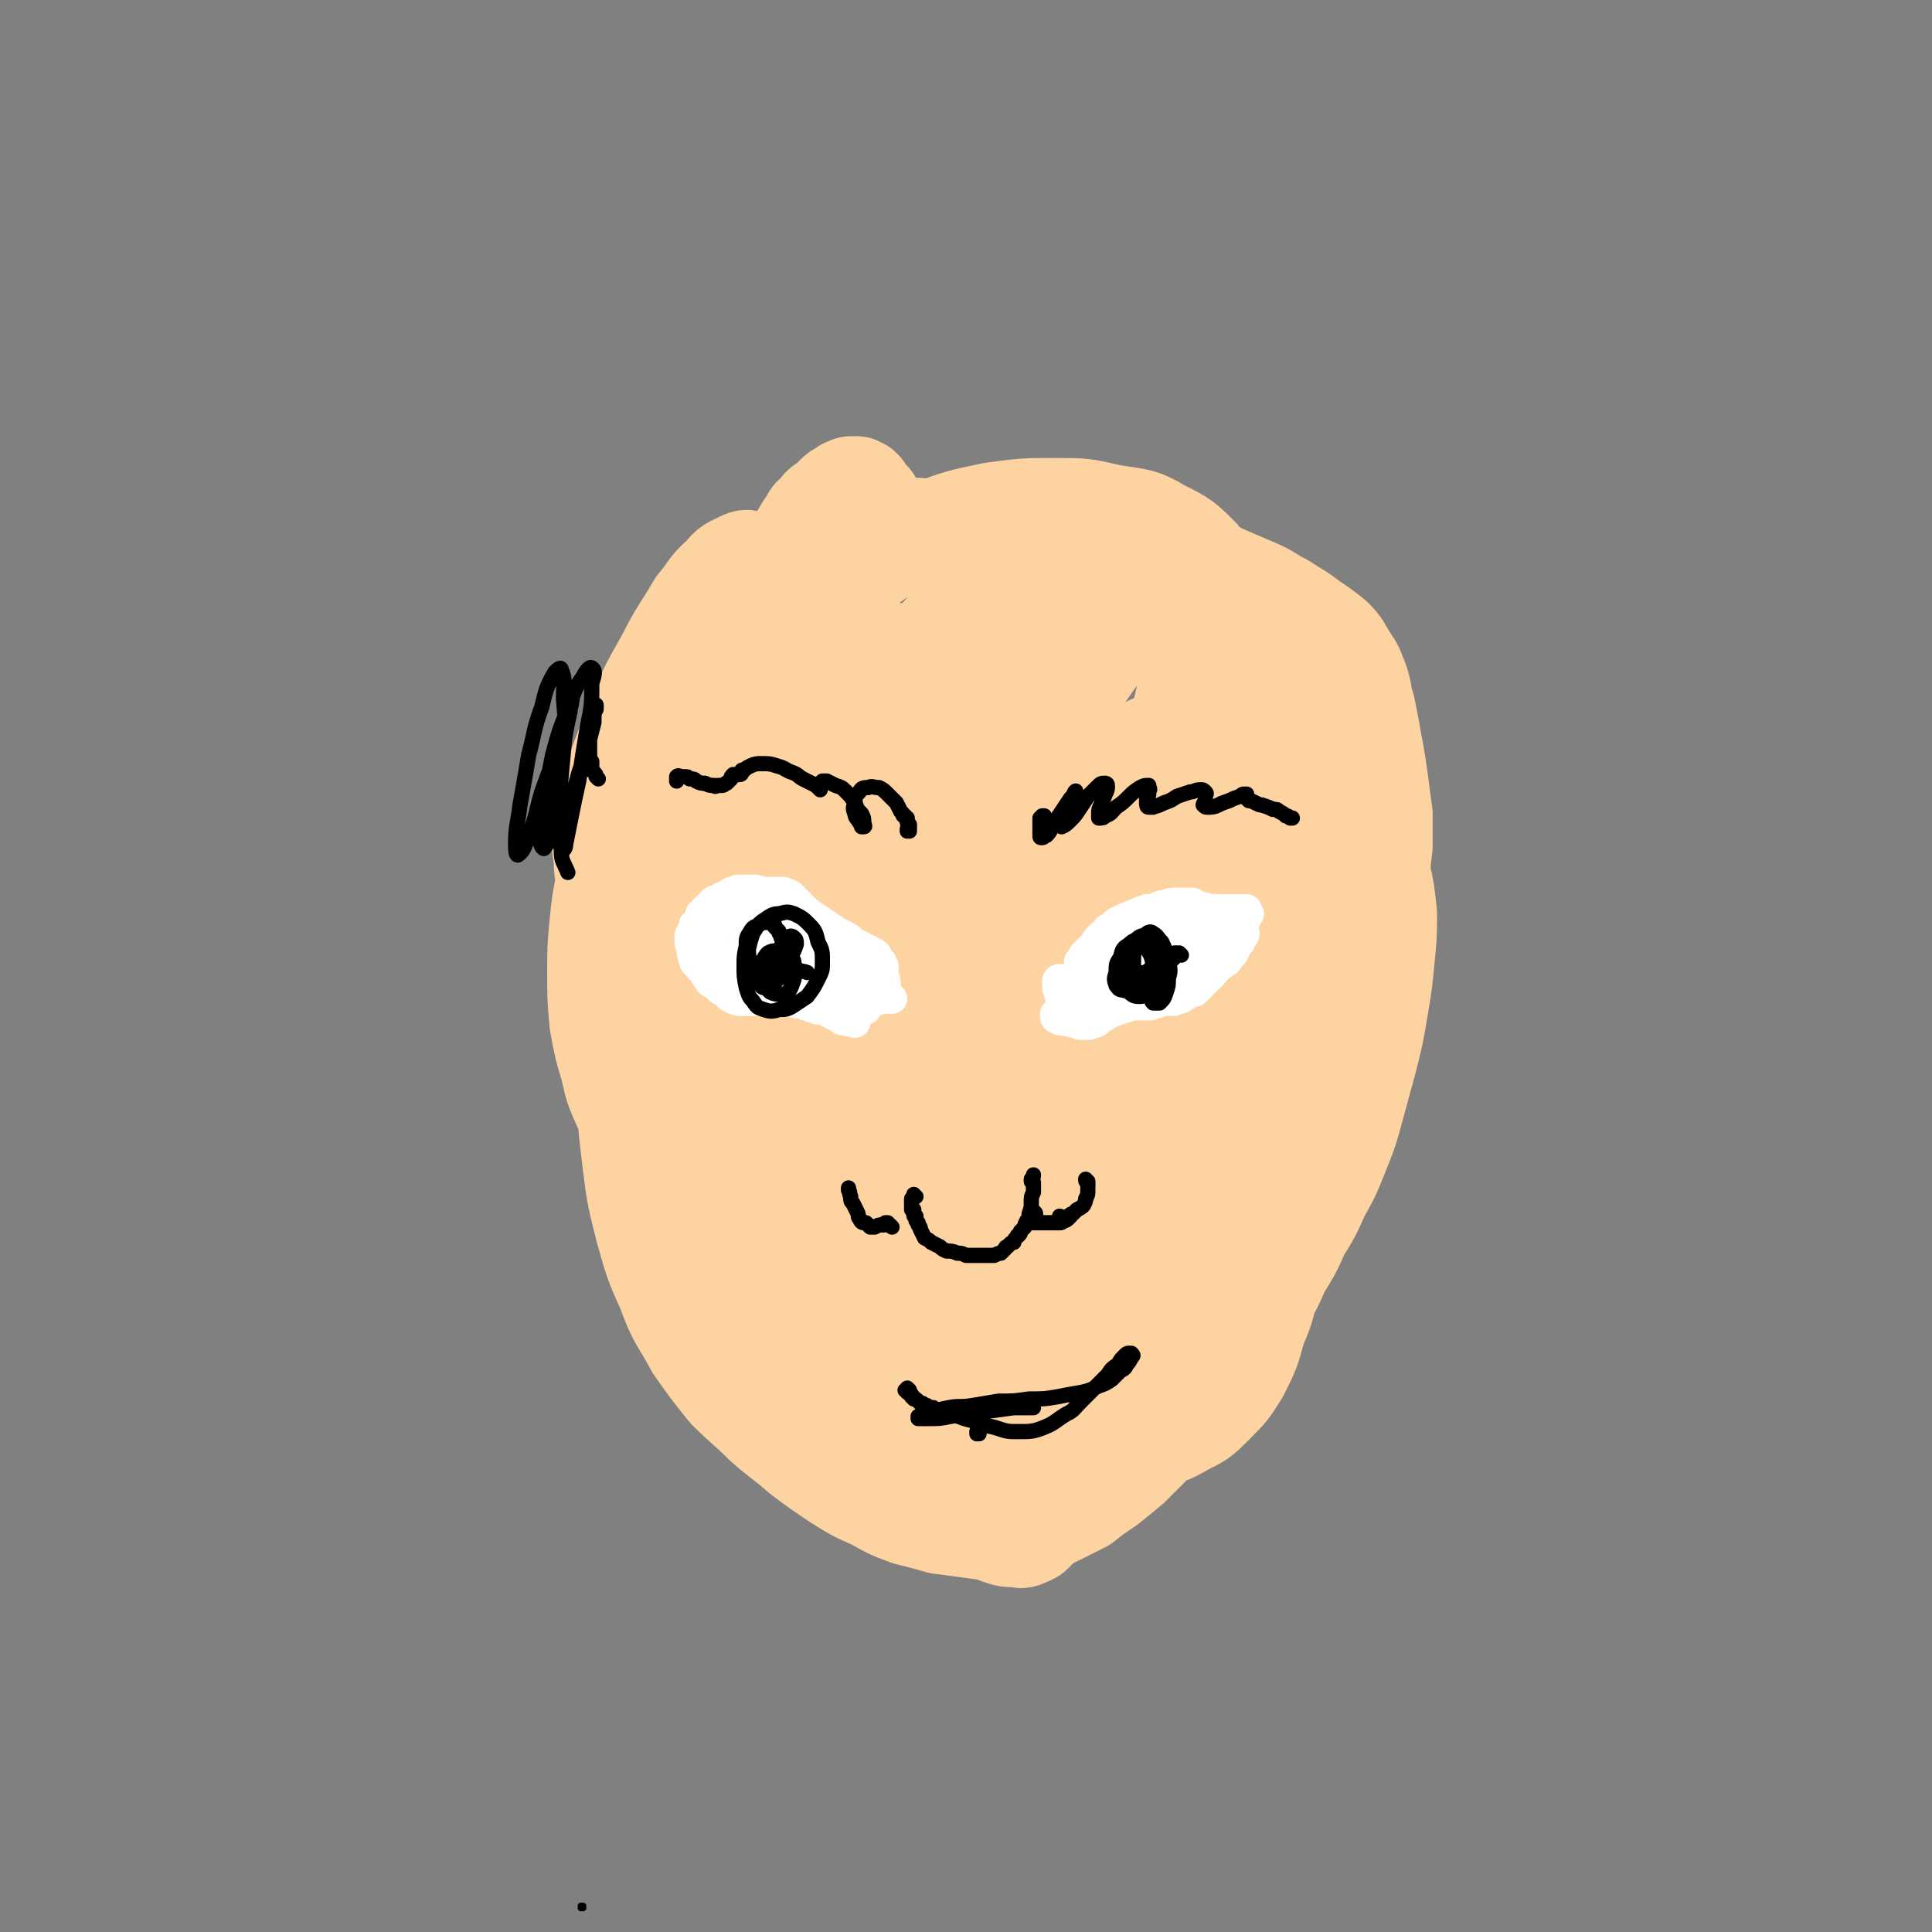
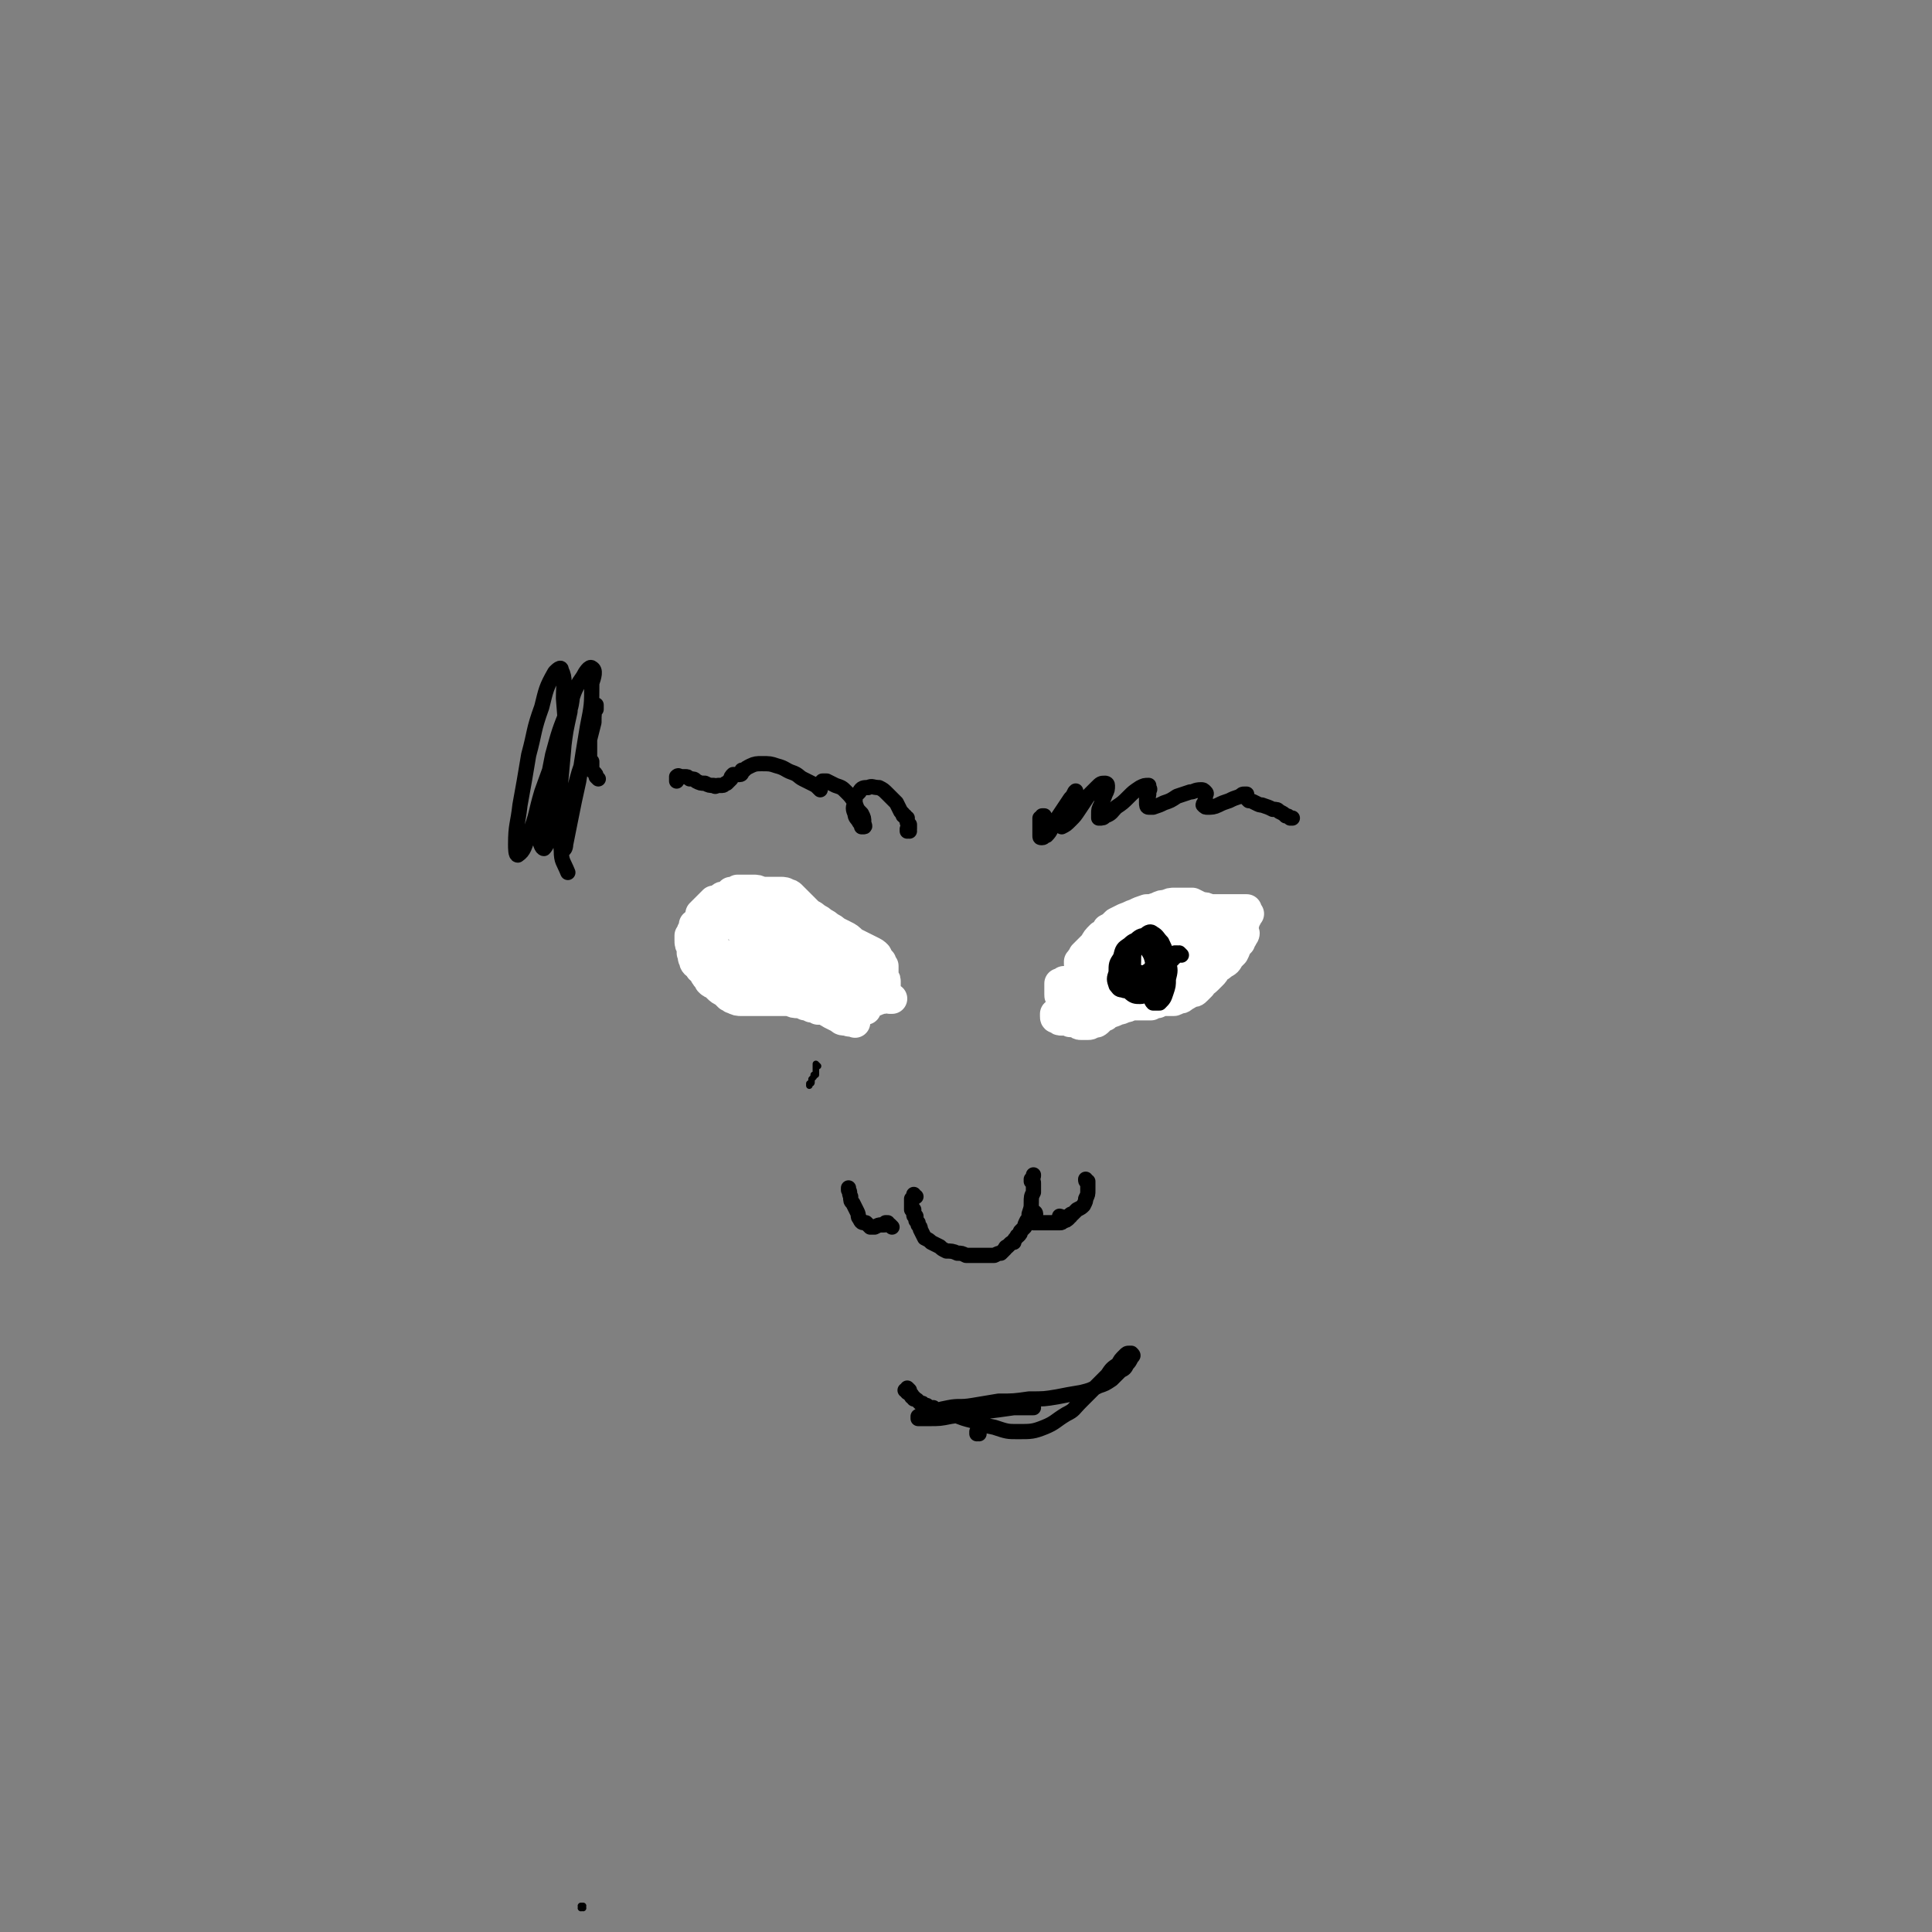
<svg xmlns="http://www.w3.org/2000/svg" viewBox="0 0 888 888" version="1.1">
  <rect x="0" y="0" width="888" height="888" fill="#808080" stroke="none" />
  <g fill="none" stroke="#000000" stroke-width="3" stroke-linecap="round" stroke-linejoin="round">
    <path d="M268,877c0,0 -1,-1 -1,-1 0,0 0,0 1,0 0,0 0,0 0,0 0,1 -1,0 -1,0 0,0 0,0 1,0 0,0 0,0 0,0 0,1 -1,0 -1,0 0,0 0,0 1,0 0,0 0,0 0,0 0,1 -1,0 -1,0 0,0 1,0 1,0 0,1 -1,1 -1,1 0,0 0,0 0,0 " />
    <path d="M376,490c0,0 -1,-1 -1,-1 0,0 0,1 0,1 0,0 0,0 0,-1 0,0 0,0 0,0 0,0 0,0 0,0 0,0 0,0 0,0 0,1 0,1 0,1 0,0 0,0 0,1 0,0 0,0 0,1 0,0 0,0 0,0 0,1 0,1 0,1 0,0 0,0 0,1 0,0 0,0 -1,0 0,1 0,1 0,1 0,0 0,0 -1,1 0,0 0,0 0,0 0,1 0,1 0,1 0,1 0,1 -1,1 0,0 0,0 0,1 0,0 0,0 0,0 " />
  </g>
  <g fill="none" stroke="#FED3A2" stroke-width="45" stroke-linecap="round" stroke-linejoin="round">
-     <path d="M401,230c-1,0 -1,-1 -1,-1 0,0 0,1 0,1 0,-1 0,-1 -1,-2 -1,-1 -1,-1 -1,-1 -1,-1 -1,-1 -1,-2 -1,-1 -1,-1 -1,-1 -1,0 -1,0 -1,0 -1,0 0,0 -1,-1 0,0 0,0 -1,0 0,0 0,0 -1,0 -1,0 -1,0 -1,0 -1,0 -1,1 -2,1 -1,0 -1,0 -1,1 -1,0 -1,0 -2,1 -1,0 -1,0 -2,1 -1,1 -1,1 -2,2 -1,1 -1,1 -2,2 -2,1 -2,1 -3,2 -1,2 -1,2 -2,3 -2,1 -2,1 -3,3 -1,2 -1,2 -2,3 -3,5 -3,5 -6,9 -9,11 -9,11 -17,22 -10,13 -10,14 -20,27 -10,13 -10,13 -21,26 -7,10 -8,10 -15,21 -4,6 -4,7 -8,14 -1,3 -1,3 -2,6 0,1 1,1 2,1 2,-1 2,-1 4,-3 4,-4 3,-4 7,-9 5,-8 5,-8 10,-16 6,-10 6,-10 12,-20 7,-11 7,-11 12,-21 5,-10 5,-10 10,-20 3,-7 4,-7 6,-15 1,-3 2,-4 1,-6 -1,-2 -3,-1 -5,0 -4,2 -5,2 -8,6 -7,6 -6,7 -12,14 -7,12 -8,12 -14,24 -9,16 -9,16 -16,33 -6,17 -7,17 -11,35 -3,12 -4,13 -2,25 0,8 1,10 6,15 5,4 6,4 13,4 9,1 10,1 18,-2 9,-3 9,-4 16,-10 9,-7 9,-8 17,-17 8,-10 9,-10 15,-21 7,-11 7,-11 12,-23 4,-11 5,-11 7,-23 2,-10 3,-10 2,-20 0,-7 0,-8 -4,-13 -2,-4 -4,-4 -8,-5 -6,-1 -7,0 -12,2 -8,3 -9,3 -15,8 -8,9 -8,9 -14,20 -8,16 -8,17 -14,34 -7,25 -8,26 -12,51 -5,28 -6,28 -6,56 1,22 0,24 7,44 6,16 7,16 19,29 9,11 11,10 23,18 11,8 12,7 24,12 11,5 12,5 23,8 12,3 12,3 24,4 11,1 12,0 24,-1 11,-1 11,-1 22,-5 11,-3 12,-3 22,-9 10,-6 10,-7 19,-16 10,-10 10,-10 17,-22 9,-14 9,-15 15,-30 7,-15 7,-16 13,-32 6,-15 7,-15 12,-30 5,-14 6,-14 9,-29 4,-15 4,-15 5,-31 1,-15 1,-15 0,-30 -1,-14 -1,-14 -4,-28 -3,-14 -3,-14 -8,-26 -5,-11 -5,-12 -12,-21 -8,-8 -8,-8 -18,-13 -10,-6 -11,-5 -23,-7 -13,-3 -13,-3 -26,-3 -14,0 -14,0 -29,2 -14,3 -15,3 -28,8 -15,6 -15,7 -28,16 -16,10 -16,10 -29,22 -15,15 -16,15 -28,31 -13,18 -13,18 -23,38 -11,21 -11,21 -18,44 -7,23 -7,23 -10,48 -2,24 -2,24 0,48 1,21 1,22 7,42 6,18 7,18 17,34 9,15 9,15 22,27 13,13 14,13 29,24 15,10 15,10 32,19 15,8 15,8 31,14 14,5 14,5 29,8 13,3 13,2 26,4 11,0 11,1 23,0 10,0 10,1 20,-1 9,-1 9,-1 16,-5 8,-4 8,-4 14,-10 7,-7 7,-7 12,-15 5,-10 5,-10 8,-21 5,-11 4,-12 7,-24 4,-14 4,-14 6,-28 4,-17 4,-17 6,-33 2,-17 2,-17 3,-34 1,-18 1,-18 1,-36 0,-17 0,-17 -1,-34 0,-16 0,-16 -2,-32 -1,-14 -1,-14 -4,-29 -2,-14 -2,-14 -6,-27 -4,-13 -3,-14 -9,-26 -4,-11 -5,-11 -11,-21 -6,-8 -7,-8 -15,-15 -7,-6 -7,-7 -16,-12 -9,-6 -9,-6 -19,-10 -9,-4 -10,-4 -20,-6 -11,-3 -11,-3 -22,-4 -12,-1 -12,-1 -23,0 -13,1 -13,1 -25,4 -12,3 -12,3 -23,8 -12,5 -12,5 -23,11 -10,7 -10,7 -20,15 -10,9 -11,8 -19,18 -10,11 -10,11 -17,23 -9,15 -9,16 -15,32 -8,18 -8,18 -13,37 -5,19 -5,19 -8,38 -3,19 -2,19 -3,38 -1,18 -1,18 0,36 1,17 1,17 3,34 2,16 2,16 6,32 4,14 4,15 10,28 5,14 6,13 13,26 7,10 7,10 15,20 8,8 9,8 17,16 8,7 9,7 17,14 8,6 8,6 17,12 8,5 8,5 17,9 7,4 7,4 15,7 8,2 8,2 15,4 8,1 8,1 15,2 7,1 7,1 14,0 6,0 6,0 13,-1 6,-2 6,-2 12,-5 6,-3 6,-3 12,-6 5,-4 5,-4 11,-8 5,-4 5,-4 11,-9 5,-5 5,-5 11,-11 5,-5 4,-5 9,-11 5,-5 5,-5 10,-11 5,-6 5,-6 10,-12 5,-7 6,-6 10,-13 6,-8 5,-8 10,-16 5,-8 5,-8 9,-17 5,-8 5,-8 9,-17 5,-8 5,-8 9,-17 5,-9 5,-9 9,-19 4,-10 4,-10 7,-21 3,-11 3,-11 6,-22 3,-12 3,-12 5,-24 2,-12 2,-12 3,-23 1,-10 1,-10 1,-20 -1,-10 -1,-10 -3,-19 -1,-10 -2,-10 -4,-20 -3,-11 -3,-11 -6,-21 -3,-9 -3,-9 -7,-18 -3,-8 -3,-8 -8,-16 -4,-8 -4,-8 -10,-15 -6,-7 -6,-7 -12,-14 -7,-7 -6,-7 -14,-13 -7,-6 -7,-5 -15,-10 -7,-4 -7,-4 -16,-8 -8,-3 -8,-3 -17,-6 -10,-3 -10,-2 -20,-5 -10,-2 -10,-2 -19,-4 -10,-2 -10,-1 -20,-3 -9,-1 -9,-2 -18,-3 -9,-1 -9,-2 -18,-2 -8,-1 -9,-1 -17,-1 -7,1 -7,1 -15,2 -8,2 -8,1 -15,3 -7,2 -7,2 -14,4 -7,3 -7,3 -13,7 -7,4 -7,4 -13,9 -6,5 -6,5 -11,11 -5,7 -5,7 -10,14 -5,8 -5,8 -10,16 -5,9 -5,9 -9,18 -5,9 -5,9 -9,18 -4,10 -4,10 -7,20 -3,10 -3,10 -6,20 -2,10 -2,10 -4,21 -2,10 -2,10 -3,20 -1,11 -1,11 -1,22 0,11 0,12 1,23 2,11 2,11 5,21 2,9 2,9 6,18 4,6 4,6 9,13 3,5 3,4 7,9 2,3 2,3 4,6 1,1 1,2 2,2 0,0 0,0 0,0 0,-3 0,-3 -1,-6 -3,-6 -3,-6 -5,-12 -3,-9 -4,-9 -7,-17 -3,-10 -4,-10 -6,-21 -3,-9 -3,-9 -5,-19 -1,-9 -1,-9 -2,-18 0,-8 0,-8 -1,-17 0,-7 0,-7 -1,-14 0,-5 0,-5 0,-10 0,-1 0,-2 0,-2 0,0 0,2 0,3 0,7 -1,7 0,14 1,8 1,8 2,15 2,17 2,17 5,34 2,13 1,13 4,27 1,10 1,10 4,21 2,10 3,10 5,19 3,7 2,7 5,13 5,11 4,11 10,20 3,8 3,8 8,14 4,6 4,6 9,11 4,5 5,5 9,10 5,4 5,4 10,8 5,5 5,5 10,10 5,4 4,4 9,9 5,4 5,4 9,8 5,4 5,4 10,8 5,3 5,3 9,7 5,3 5,3 9,7 3,3 3,4 7,7 3,4 3,4 7,7 3,3 3,3 7,7 4,3 4,3 7,6 4,3 4,4 7,7 3,2 3,2 7,5 2,2 2,2 5,3 3,2 3,2 6,3 3,1 3,1 6,1 3,0 3,1 5,0 2,-1 3,-1 4,-2 2,-2 2,-2 4,-4 1,-2 1,-2 3,-3 2,-2 2,-2 3,-3 2,-2 2,-1 4,-2 1,-1 1,-1 3,-3 1,-1 1,-1 2,-2 2,-1 2,-1 3,-2 2,-2 2,-2 4,-3 2,-3 2,-3 4,-5 2,-3 2,-3 5,-6 2,-4 2,-4 5,-8 3,-5 3,-5 6,-10 3,-6 3,-6 7,-11 3,-6 3,-6 7,-12 4,-6 3,-6 7,-11 4,-6 4,-6 9,-11 4,-6 4,-6 8,-13 5,-7 5,-7 9,-14 5,-9 5,-9 9,-17 4,-7 4,-7 8,-15 4,-6 4,-6 8,-13 4,-7 4,-7 8,-14 4,-8 4,-8 7,-16 4,-9 5,-9 8,-18 3,-10 3,-10 6,-19 3,-10 2,-10 5,-20 1,-8 1,-8 3,-17 2,-8 2,-8 3,-15 1,-7 1,-7 2,-14 0,-7 0,-7 1,-15 0,-7 0,-7 0,-15 -1,-7 -1,-7 -2,-15 -1,-7 -1,-7 -2,-13 -1,-5 -1,-5 -2,-11 -1,-5 -1,-5 -2,-10 -2,-6 -1,-6 -3,-12 -2,-5 -2,-6 -5,-10 -3,-5 -3,-6 -7,-10 -5,-4 -5,-4 -11,-8 -5,-4 -6,-4 -12,-8 -6,-3 -6,-4 -13,-7 -7,-3 -7,-3 -14,-6 -6,-3 -6,-2 -13,-5 -7,-2 -7,-2 -13,-4 -7,-1 -7,-1 -14,-3 -6,-2 -6,-2 -13,-3 -5,-2 -5,-2 -11,-2 -5,-1 -5,-1 -11,0 -6,0 -6,0 -12,3 -6,3 -6,3 -12,7 -6,5 -6,6 -12,12 -6,7 -6,7 -13,15 -7,8 -8,8 -15,17 -8,10 -7,10 -15,21 -9,13 -9,13 -17,27 -9,16 -10,16 -17,33 -8,19 -8,19 -15,39 -6,21 -7,21 -12,42 -4,21 -4,22 -6,43 -2,18 -3,18 -2,35 0,11 -1,12 3,21 1,5 3,7 7,8 4,0 6,-2 9,-5 6,-7 6,-8 10,-16 5,-12 5,-13 9,-26 5,-17 5,-17 9,-34 4,-21 4,-21 7,-43 4,-23 4,-23 8,-46 3,-20 3,-20 7,-40 3,-16 3,-16 6,-31 1,-10 2,-10 2,-20 -1,-5 0,-7 -2,-9 -2,-1 -4,0 -6,3 -5,8 -5,9 -8,18 -7,19 -7,19 -11,38 -7,27 -7,28 -11,55 -5,33 -5,33 -9,65 -3,30 -3,30 -5,60 -1,22 -2,22 -1,44 1,9 0,12 5,19 2,3 6,3 10,0 8,-5 9,-7 14,-16 9,-16 9,-17 16,-34 9,-23 8,-23 17,-46 9,-26 9,-26 19,-52 9,-22 8,-22 18,-44 6,-14 7,-13 14,-27 3,-4 5,-8 5,-9 0,-1 -3,2 -4,5 -7,11 -8,11 -13,24 -9,22 -10,22 -17,45 -9,31 -9,32 -16,63 -7,33 -6,33 -11,66 -4,24 -4,24 -7,48 -2,12 -4,14 -2,23 1,2 4,3 6,1 6,-5 7,-7 11,-15 9,-15 8,-16 15,-31 8,-21 8,-21 16,-42 9,-22 9,-22 19,-44 8,-20 8,-20 17,-39 6,-13 6,-13 13,-26 3,-6 4,-7 7,-12 1,0 1,0 1,1 -2,6 -3,6 -5,13 -4,14 -4,14 -7,29 -4,20 -4,20 -8,41 -3,24 -3,24 -6,48 -2,20 -3,20 -4,40 -1,12 -2,13 0,25 1,3 2,6 5,6 5,-1 6,-4 10,-9 8,-10 7,-10 13,-22 8,-16 8,-16 15,-32 8,-19 8,-19 15,-38 7,-19 6,-19 13,-38 6,-15 6,-15 12,-29 3,-7 4,-8 6,-13 0,-1 -2,0 -3,1 -6,7 -6,7 -11,15 -8,14 -8,14 -15,29 -8,19 -8,19 -15,38 -8,20 -8,20 -15,41 -6,18 -6,18 -11,37 -4,12 -4,12 -7,24 0,3 -2,7 0,7 1,0 4,-3 6,-8 7,-10 6,-10 12,-21 8,-16 8,-16 15,-32 9,-19 9,-19 17,-38 9,-20 9,-20 17,-40 7,-18 7,-17 13,-35 4,-13 5,-13 7,-26 1,-8 1,-10 -2,-15 -2,-4 -4,-5 -9,-4 -8,2 -9,3 -16,10 -11,9 -11,9 -20,20 -11,14 -11,14 -20,29 -10,18 -9,18 -17,37 -8,18 -7,18 -13,37 -5,14 -6,14 -10,28 -3,7 -3,7 -4,15 -1,3 -1,4 1,6 1,1 3,1 5,0 3,-2 4,-2 6,-5 4,-7 3,-7 5,-15 3,-12 2,-12 4,-24 2,-14 2,-14 2,-28 1,-11 3,-12 1,-22 -1,-2 -3,-5 -5,-3 -7,4 -8,6 -13,14 -9,14 -9,15 -16,30 -9,19 -8,19 -15,38 -5,17 -5,18 -9,35 -3,12 -3,12 -5,23 0,1 1,3 1,2 4,-5 5,-7 8,-15 6,-15 5,-16 11,-32 7,-21 7,-21 14,-43 9,-25 9,-25 18,-51 8,-25 8,-25 17,-49 8,-22 8,-21 16,-43 6,-16 6,-16 10,-33 3,-12 3,-12 5,-25 0,-8 0,-8 0,-17 -1,-5 0,-6 -3,-10 -1,-2 -2,-3 -4,-2 -3,2 -3,3 -6,7 -4,8 -4,8 -7,17 -4,14 -4,14 -7,28 -4,18 -3,18 -6,36 -3,17 -3,17 -5,35 -2,9 -3,10 -2,19 0,2 2,3 3,2 4,-6 4,-7 6,-15 6,-15 5,-15 9,-30 6,-21 6,-21 11,-42 6,-24 6,-24 12,-47 4,-20 5,-19 9,-39 2,-13 4,-13 4,-25 0,-6 1,-8 -3,-11 -4,-3 -6,-3 -11,-1 -10,4 -11,5 -19,12 -12,12 -12,13 -21,26 -13,19 -13,19 -23,38 -11,22 -10,22 -19,45 -7,18 -7,18 -13,37 -3,11 -4,11 -5,21 -1,2 0,4 1,3 3,-1 5,-2 8,-6 5,-7 5,-7 8,-15 5,-11 5,-11 9,-22 5,-15 5,-15 9,-30 5,-16 5,-16 8,-33 3,-16 3,-16 4,-32 1,-10 2,-11 -1,-20 -1,-4 -3,-6 -7,-6 -6,0 -8,1 -13,6 -10,7 -9,8 -17,18 -10,14 -10,14 -18,29 -9,18 -9,19 -15,38 -7,21 -6,21 -11,42 -3,16 -4,16 -6,32 -1,7 -3,9 -1,15 1,2 4,2 5,0 5,-4 6,-5 9,-11 5,-11 5,-12 9,-24 5,-16 5,-16 10,-33 5,-20 5,-20 9,-40 4,-19 4,-19 7,-38 2,-10 4,-11 3,-20 0,-3 -2,-5 -5,-4 -7,2 -8,3 -14,9 -10,10 -10,10 -18,22 -12,16 -13,15 -22,33 -12,20 -11,21 -21,42 -9,21 -9,22 -17,43 -6,17 -6,17 -10,34 -2,8 -3,9 -3,17 0,2 2,3 4,2 4,-3 5,-4 9,-10 7,-10 7,-10 12,-21 6,-15 6,-15 11,-31 5,-17 5,-17 9,-34 4,-16 3,-17 5,-33 1,-9 2,-10 1,-18 0,-2 -3,-2 -4,0 -5,5 -5,6 -9,13 -5,13 -5,13 -9,26 -5,17 -5,17 -8,34 -4,17 -4,17 -7,34 -2,11 -2,11 -4,23 -1,6 -1,7 -1,11 0,1 1,1 2,0 2,-5 2,-5 3,-11 3,-9 3,-9 5,-19 3,-11 3,-11 5,-22 2,-11 2,-11 4,-22 0,-6 1,-7 0,-13 0,-3 -1,-5 -3,-5 -4,-1 -6,0 -10,2 -7,4 -7,4 -12,10 -8,9 -8,9 -14,19 -7,13 -7,13 -12,27 -4,12 -4,12 -7,25 -1,5 -3,8 -1,11 1,2 4,0 6,-3 6,-6 6,-7 11,-15 6,-12 5,-12 11,-25 6,-15 6,-15 13,-30 6,-14 6,-14 13,-29 6,-10 5,-11 11,-21 3,-5 4,-8 7,-9 1,-1 2,2 3,4 0,11 -1,11 -1,22 -1,19 -1,19 -2,38 -1,23 -1,23 -1,46 0,19 -1,19 0,39 0,11 0,12 3,21 1,3 3,5 6,4 5,-2 5,-5 9,-11 7,-11 6,-11 12,-23 7,-17 6,-17 13,-33 8,-20 8,-20 16,-39 8,-19 8,-19 17,-37 6,-13 6,-13 13,-26 4,-7 4,-8 10,-14 1,-1 3,-2 4,-1 2,6 1,8 1,16 -1,16 -2,16 -4,32 -2,18 -2,18 -5,36 -2,13 -2,13 -5,26 -1,5 -1,6 -2,10 0,0 0,-1 0,-2 0,-6 0,-5 1,-11 0,-10 0,-10 1,-20 1,-16 1,-16 1,-31 2,-19 1,-19 3,-39 1,-19 2,-19 3,-37 2,-13 2,-13 3,-25 0,-6 1,-8 0,-11 -1,-1 -4,0 -5,2 -3,8 -3,9 -5,18 -3,19 -3,19 -4,38 -2,26 -2,26 -3,52 -1,25 0,25 0,50 0,17 0,17 0,35 0,8 0,9 1,17 0,3 1,5 2,5 1,1 2,-1 3,-3 2,-9 1,-10 2,-19 1,-18 0,-18 2,-36 1,-23 1,-23 4,-46 3,-21 3,-21 8,-42 4,-18 5,-17 9,-35 3,-14 2,-14 5,-29 2,-12 2,-12 4,-23 1,-6 1,-6 1,-11 0,-1 0,-1 -1,-1 -2,4 -2,4 -4,8 -3,9 -3,9 -6,19 -4,14 -4,15 -7,30 -4,18 -3,19 -7,37 -4,20 -4,20 -8,39 -3,16 -3,16 -7,32 -2,10 -2,10 -4,19 0,0 -1,0 -1,0 1,-10 2,-10 3,-20 1,-18 1,-18 2,-36 2,-24 2,-25 5,-49 2,-10 2,-10 5,-21 0,-1 1,-3 1,-2 -1,4 -2,5 -2,11 -4,22 -4,22 -7,44 -3,26 -3,26 -6,51 -2,26 -2,26 -4,52 " />
-   </g>
+     </g>
  <g fill="none" stroke="#FFFFFF" stroke-width="14" stroke-linecap="round" stroke-linejoin="round">
    <path d="M501,443c0,0 -1,-1 -1,-1 0,0 0,1 0,1 0,0 0,0 0,0 0,0 0,0 0,0 0,0 0,0 -1,0 0,0 0,0 0,0 0,0 0,0 0,0 0,0 0,0 0,0 0,0 0,0 -1,0 0,0 0,0 0,0 0,0 0,0 0,0 0,0 0,0 0,0 0,0 0,0 0,0 0,0 0,0 0,0 0,0 0,0 0,0 0,0 0,0 -1,0 0,0 0,0 0,0 0,0 0,0 0,0 0,0 0,0 0,0 0,0 0,0 0,0 0,0 0,0 0,0 0,0 0,0 -1,0 0,0 0,0 0,-1 0,0 1,0 1,-1 0,-1 1,-1 1,-2 1,-1 1,-1 2,-2 2,-2 2,-2 3,-3 1,-2 1,-2 3,-4 2,-1 2,-1 3,-3 2,-1 2,-1 4,-3 2,-1 2,-1 4,-2 3,-1 2,-1 5,-2 2,-1 2,-1 5,-2 2,0 2,0 5,-1 2,-1 2,-1 4,-1 2,-1 2,-1 4,-1 2,0 2,0 4,0 2,0 2,0 4,0 2,1 2,1 4,2 2,0 2,0 4,1 1,0 1,0 3,0 2,0 2,0 4,0 2,0 2,0 3,0 2,0 2,0 3,0 1,0 1,0 2,0 0,0 0,0 1,0 0,0 0,0 1,0 0,0 0,0 0,1 0,0 0,0 0,0 0,0 0,0 1,1 0,0 0,0 -1,0 0,1 0,1 0,1 0,1 0,1 -1,1 0,0 0,0 0,1 0,0 0,0 0,1 -1,1 -1,1 -1,1 0,1 0,1 -1,2 0,0 0,0 -1,1 0,1 0,1 -1,1 -1,1 -1,1 -1,2 -1,1 -2,1 -3,2 -1,1 -1,1 -2,2 -2,1 -2,1 -3,2 -1,2 -1,2 -3,3 -1,1 -1,1 -3,2 -1,1 -1,1 -3,2 -2,1 -2,1 -4,3 -2,1 -2,1 -4,2 -2,1 -2,1 -4,2 -2,0 -2,0 -3,1 -2,0 -2,0 -3,0 -2,0 -2,0 -3,0 -2,0 -2,0 -4,0 -2,0 -2,0 -4,0 -2,0 -2,0 -4,1 -2,0 -2,0 -4,0 -2,0 -2,-1 -3,0 -2,0 -2,0 -4,0 -1,0 -1,0 -2,0 -2,0 -2,0 -3,0 -1,0 -1,0 -2,0 -1,0 -1,0 -2,-1 -1,0 -1,0 -2,0 0,0 0,0 -1,0 0,-1 0,-1 0,-1 0,0 0,0 0,-1 0,0 0,0 0,-1 1,-1 1,-1 2,-2 1,-1 1,0 2,-1 2,-1 2,-1 3,-2 2,-2 2,-2 4,-3 3,-1 3,-1 6,-3 3,-1 3,-1 7,-3 4,-1 4,-1 8,-2 4,-2 4,-2 8,-4 3,-1 3,-1 6,-3 3,-1 3,-1 6,-2 2,0 2,-1 4,0 0,0 0,0 1,0 0,1 0,1 0,2 0,1 0,1 0,2 -1,1 -1,1 -2,2 -1,1 -2,1 -3,2 -3,1 -3,1 -6,2 -3,1 -3,1 -6,2 -3,2 -3,1 -6,3 -2,1 -2,1 -4,2 -2,1 -2,1 -3,2 0,1 0,1 0,1 1,0 2,0 3,0 2,-1 2,-2 4,-3 2,-2 2,-2 5,-4 2,-1 2,-1 5,-2 1,-1 1,-1 2,-1 0,0 0,1 -1,1 -1,2 -1,2 -3,4 -3,3 -3,3 -6,6 -2,2 -2,2 -4,4 -1,0 -1,0 -1,1 0,0 0,0 0,1 " />
    <path d="M392,449c0,0 -1,-1 -1,-1 0,0 1,0 1,0 0,1 -1,0 -1,0 0,0 0,0 0,1 0,0 0,0 -1,0 0,0 0,0 0,0 0,0 0,0 0,0 0,0 0,0 0,0 0,0 0,0 0,0 0,0 0,0 0,0 0,0 0,0 0,0 0,0 -1,-1 -1,-1 0,0 0,1 1,1 0,0 0,0 0,0 0,0 0,0 0,0 0,0 0,0 0,0 0,0 0,0 0,-1 0,0 0,0 0,0 0,0 0,0 0,0 -1,0 -1,0 -1,0 0,0 0,0 0,0 0,0 0,0 0,0 -1,-1 -1,-1 -2,-2 -1,0 0,0 -1,-1 -1,-1 -1,-1 -2,-2 -1,-2 -1,-2 -1,-3 -1,-1 -1,-1 -3,-2 -1,-1 -1,-1 -2,-2 -2,-1 -2,-1 -3,-1 -2,-1 -2,-1 -4,-2 -2,-1 -2,-1 -4,-1 -2,-1 -2,-1 -5,-1 -2,-1 -2,-1 -4,-1 -2,-1 -2,-1 -4,-1 -1,-1 -1,-1 -3,-2 -1,-1 -1,-1 -2,-1 -1,0 -1,0 -3,0 -2,0 -2,0 -3,0 -2,0 -2,0 -3,0 -2,0 -2,-1 -3,-1 -1,0 -1,0 -2,-1 -1,0 -1,0 -2,0 -1,0 -1,0 -2,0 -1,0 -1,0 -2,1 0,0 0,0 -1,1 0,0 0,0 -1,0 -1,1 -1,0 -2,1 0,0 0,1 -1,1 -1,1 -1,1 -2,2 0,1 0,1 -1,2 0,1 0,1 0,2 -1,1 -1,1 -1,2 0,1 0,1 0,2 0,1 0,1 1,3 0,1 0,1 1,2 0,1 0,1 1,2 0,1 1,1 1,3 1,0 0,1 1,1 1,1 1,1 1,2 1,1 1,1 2,1 1,1 1,1 2,2 1,1 1,1 3,2 1,1 1,1 2,2 1,0 1,1 2,1 2,1 2,1 4,1 2,0 2,0 4,0 2,0 2,0 4,0 3,0 3,0 5,0 3,0 3,0 5,0 2,0 2,0 4,0 2,1 2,1 4,1 1,0 1,0 3,1 1,0 1,0 3,1 2,0 2,0 3,1 2,0 2,0 3,0 2,0 2,0 4,0 1,0 1,0 3,0 2,0 2,0 3,0 1,0 1,0 3,0 0,0 0,0 1,0 2,0 2,0 3,0 1,-1 1,-1 2,-1 0,0 0,0 0,0 0,0 0,0 0,0 0,1 0,1 0,1 0,0 -1,0 -1,0 0,0 0,0 0,0 0,0 0,0 0,-1 1,0 1,0 1,-1 0,-1 0,-1 0,-1 0,-1 0,-1 0,-2 0,-2 0,-2 -1,-3 0,-1 0,-1 0,-3 0,-1 0,-1 0,-2 0,-2 0,-2 -1,-3 0,0 0,-1 0,-1 0,-2 0,-2 -1,-3 -1,-1 -1,-1 -2,-2 -1,-2 -1,-2 -3,-3 -1,-1 -1,-1 -3,-3 -1,-1 -1,-1 -2,-2 0,-1 0,-1 -1,-3 0,-1 0,-1 -1,-1 -1,-1 -1,-1 -2,-2 -1,-1 -1,-1 -3,-2 -1,-1 -1,-1 -2,-2 -1,0 -1,-1 -3,-1 -1,-1 -1,-1 -2,-1 -1,-1 -1,-1 -2,-1 -2,0 -2,0 -3,-1 -1,0 -1,0 -2,-1 -1,0 -1,0 -3,0 -1,0 -1,0 -3,0 -2,0 -2,0 -4,0 -2,0 -2,0 -4,0 -1,0 -1,0 -3,0 -1,0 -1,0 -2,0 -1,-1 -1,-1 -2,-1 -1,0 -1,0 -3,0 -1,0 -1,0 -2,0 -2,0 -2,0 -3,0 -2,0 -2,0 -4,0 -1,1 -1,1 -3,1 -1,0 -1,0 -2,1 -1,1 -1,1 -2,1 0,1 -1,1 -1,1 -1,1 -1,1 -2,2 -1,1 -1,0 -2,1 0,2 0,2 -1,3 0,1 0,1 -1,2 0,1 0,1 0,2 0,2 0,2 1,3 0,1 0,1 0,3 1,2 0,2 1,3 0,2 1,2 2,3 1,1 0,1 2,2 1,1 1,1 3,2 2,1 2,1 3,2 2,1 2,1 4,2 3,0 3,0 5,1 2,1 2,1 5,2 2,0 2,0 4,1 3,1 3,1 5,2 3,0 3,0 6,0 2,1 2,0 5,1 2,0 2,0 4,0 2,0 2,0 4,1 2,1 2,1 4,2 2,1 2,1 4,2 2,1 1,1 3,2 2,1 2,1 4,2 1,1 1,1 3,1 2,1 2,0 4,1 " />
    <path d="M396,462c0,-1 0,-1 -1,-1 0,-1 1,0 1,0 0,0 0,0 0,0 0,0 0,0 0,0 -1,0 -1,0 -1,0 0,0 0,0 0,0 0,0 0,0 0,0 0,0 0,0 1,0 0,0 0,0 0,0 0,0 0,0 0,0 0,0 0,0 1,0 0,0 0,0 0,0 1,0 1,0 1,0 0,0 0,0 0,0 1,0 1,0 1,0 0,0 0,0 0,-1 1,0 1,0 1,0 0,0 0,0 0,0 1,0 1,0 1,0 0,0 0,0 0,0 0,0 0,0 1,0 0,0 0,0 0,0 1,0 1,0 2,-1 1,0 1,0 1,0 1,0 1,0 1,0 1,-1 1,-1 1,-1 1,0 1,0 1,0 1,1 1,1 1,1 1,0 1,0 1,0 0,0 0,0 0,0 0,0 0,0 -1,0 0,0 0,0 -1,-1 0,-1 0,-1 -1,-2 0,0 0,0 0,-1 0,0 0,0 0,-1 0,-1 0,-1 0,-1 0,-1 0,-1 0,-2 0,-1 0,0 -1,-1 0,-1 0,-1 0,-2 0,-1 0,-1 0,-2 0,-1 0,-1 0,-2 -1,-1 -1,-1 -1,-2 -1,-1 -1,-1 -2,-3 -1,-1 -1,-1 -3,-2 -2,-1 -2,-1 -4,-2 -2,-1 -2,-1 -4,-2 -2,-2 -2,-2 -4,-3 -2,-1 -2,-1 -4,-2 -1,-1 -1,-1 -3,-2 -1,-1 -1,-1 -3,-2 -1,-1 -1,-1 -3,-2 -1,-1 -1,-1 -3,-2 -1,-1 -1,-1 -2,-2 -1,-1 -1,-1 -2,-2 -1,-1 -1,-1 -2,-2 -1,-1 -1,-1 -2,-2 -1,-1 -1,-1 -2,-1 -1,-1 -2,-1 -3,-1 -2,0 -2,0 -4,0 -3,0 -3,0 -5,0 -2,-1 -2,-1 -4,-1 -2,0 -2,0 -4,0 -2,0 -2,0 -3,0 -1,1 -1,1 -3,1 -1,1 -1,1 -2,2 -2,0 -2,0 -3,1 -1,1 -1,1 -3,1 -1,1 -1,1 -2,2 -1,1 -1,1 -2,2 -1,1 -1,1 -2,2 0,1 0,1 0,2 0,2 0,2 1,3 1,2 1,2 2,4 1,2 1,2 3,5 1,2 1,2 2,5 1,2 1,2 2,4 1,2 1,2 3,3 2,1 2,1 5,2 4,0 4,0 8,0 5,1 5,1 9,1 4,1 4,1 7,2 3,0 3,0 6,1 3,0 3,0 6,0 3,0 3,0 5,0 3,0 3,0 5,0 1,-1 1,-1 3,-1 1,0 1,0 2,0 0,0 1,0 1,0 0,0 0,-1 0,-1 -1,-1 -2,-1 -3,-2 -3,-2 -3,-1 -5,-3 -4,-2 -4,-2 -7,-4 -4,-2 -4,-2 -8,-4 -3,-1 -3,-1 -7,-2 -3,-1 -3,-1 -7,-1 -3,0 -3,0 -6,0 -3,1 -3,0 -5,2 -2,0 -2,0 -3,2 0,1 -1,1 0,3 1,2 2,2 4,3 3,1 4,1 7,1 4,1 4,1 8,0 2,0 3,0 4,-2 2,-1 2,-2 2,-4 0,-2 0,-2 -2,-4 -2,-2 -2,-2 -5,-3 -3,-1 -3,0 -7,-1 -3,0 -3,0 -6,1 -2,0 -2,0 -4,1 0,0 0,1 0,1 0,1 0,1 1,1 3,1 3,0 7,0 " />
    <path d="M490,452c0,0 -1,0 -1,-1 0,0 0,1 0,1 0,0 0,0 0,0 0,0 0,0 0,0 -1,0 -1,0 -1,0 0,0 0,0 0,0 0,0 0,0 0,0 0,0 0,0 -1,0 0,0 0,0 0,0 0,0 0,0 0,0 0,1 0,1 0,1 0,0 0,0 0,0 0,0 0,0 0,0 0,0 0,0 0,1 0,0 0,0 0,0 0,0 0,0 0,0 0,0 0,0 0,0 0,0 0,0 0,0 0,0 0,0 0,1 0,0 0,0 0,0 0,0 0,0 0,0 0,1 0,1 0,1 0,1 0,1 0,1 0,1 0,1 1,2 1,0 1,0 1,1 2,0 2,0 3,0 1,1 1,1 1,1 1,0 1,1 2,1 0,0 0,1 1,1 0,0 0,0 1,1 0,0 1,0 1,0 1,0 1,0 2,0 1,0 1,0 2,-1 1,0 1,0 3,-1 1,0 1,0 3,0 2,-1 2,-1 3,-1 2,0 2,0 4,-1 2,0 2,0 3,0 2,-1 2,-1 4,-1 2,0 2,0 3,0 2,0 2,0 4,1 1,0 1,0 3,0 1,0 1,0 2,0 2,0 2,0 3,0 1,0 1,0 2,0 1,0 1,0 2,-1 2,0 2,0 3,-1 2,-1 2,-1 3,-2 2,0 2,0 3,-1 1,-1 1,-1 2,-2 1,-2 1,-1 3,-3 1,-1 1,-1 2,-2 1,-1 1,-1 2,-3 2,-1 2,-1 3,-2 2,-1 2,-1 3,-3 1,-1 1,-1 2,-2 1,-2 1,-2 1,-3 1,-1 1,-1 2,-2 0,0 0,0 0,-1 0,0 0,0 0,-1 1,0 0,0 1,0 0,-1 0,-1 0,-1 0,-1 0,-1 1,-1 0,0 0,0 0,0 0,0 0,0 0,0 0,0 0,1 -1,1 0,1 0,1 -1,2 -1,1 -1,1 -2,3 -1,1 -1,1 -2,2 -2,2 -2,2 -3,4 -2,1 -2,1 -3,3 -2,2 -2,1 -4,3 -2,1 -2,1 -3,3 -2,1 -2,1 -4,2 -3,2 -3,2 -5,3 -2,1 -2,2 -4,3 -2,1 -2,1 -4,2 -2,0 -2,0 -4,1 -2,0 -2,0 -3,1 -2,0 -2,0 -3,0 -2,0 -2,0 -3,0 -2,0 -2,0 -3,0 -2,1 -2,1 -3,1 -2,1 -2,1 -3,1 -1,0 -1,0 -2,0 -1,1 -1,1 -3,2 -1,0 -1,0 -1,1 -1,0 -1,0 -2,1 -1,1 -1,1 -1,1 -1,1 -1,1 -2,1 -1,0 -1,0 -1,0 -1,1 -1,1 -2,1 -1,0 -1,0 -1,0 -1,0 -1,0 -1,0 -1,0 -1,0 -1,0 -1,0 -1,0 -2,-1 0,0 0,0 -1,-1 -1,0 -1,0 -1,-1 -1,0 -1,0 -1,-1 -1,0 -1,0 -2,0 -1,-1 -1,-1 -1,-1 -1,0 -1,0 -2,0 0,0 0,0 -1,0 0,0 0,0 -1,0 0,0 0,1 0,1 0,0 0,0 0,0 0,1 0,1 1,1 1,1 1,1 2,1 1,0 1,0 3,0 1,1 1,1 3,0 3,0 3,0 5,0 3,0 3,0 5,-1 3,-1 3,-1 5,-2 3,-1 3,-1 5,-2 2,-1 2,-1 5,-3 2,-1 2,-1 4,-2 2,-1 2,-1 4,-2 1,-2 1,-1 3,-2 2,-1 2,-1 3,-2 2,-1 2,-1 3,-2 1,-1 1,-1 3,-2 1,-1 1,-1 3,-1 1,-1 1,-1 3,-3 1,-1 1,-1 3,-2 1,-2 1,-2 3,-3 1,-2 1,-2 2,-3 2,-2 2,-2 3,-3 1,-1 1,-1 3,-2 0,-1 1,-1 1,-2 1,-1 1,-1 1,-2 0,-1 0,-2 0,-3 -1,-1 -1,-1 -1,-2 -1,-1 -1,-1 -2,-2 0,-1 -1,-1 -1,-1 -1,0 -1,1 -2,1 -2,1 -2,1 -4,1 -1,1 -1,1 -3,1 -1,0 -2,0 -3,1 -1,0 -1,0 -2,1 0,0 0,0 0,1 0,1 0,1 0,2 0,0 0,0 0,0 " />
-     <path d="M508,447c-1,0 -1,-1 -1,-1 -1,0 0,0 0,0 0,0 0,0 0,0 0,0 0,0 -1,0 0,0 0,0 0,0 0,0 0,0 0,0 0,0 0,0 0,0 -1,0 -1,0 -1,0 0,0 0,0 0,0 0,0 0,0 0,0 0,1 0,1 0,1 0,0 0,0 0,0 0,0 0,0 0,0 0,0 0,0 0,0 0,0 0,0 -1,0 0,0 0,0 0,0 0,0 0,0 0,0 0,0 0,0 0,0 0,0 0,0 -1,0 0,0 0,0 0,0 0,0 0,0 -1,0 -1,0 -1,0 -1,1 -2,0 -2,0 -4,1 -1,2 -1,2 -2,3 -1,1 -1,1 -2,1 -1,0 -1,0 -1,0 -1,1 -2,0 -2,1 -1,0 -1,0 -2,0 -1,0 -1,0 -1,0 -1,0 -1,0 -1,0 0,-1 0,-1 0,-2 0,0 0,0 0,-1 0,0 0,0 0,0 0,-1 1,-1 1,-1 -1,1 -1,1 -1,1 " />
  </g>
  <g fill="none" stroke="#000000" stroke-width="7" stroke-linecap="round" stroke-linejoin="round">
    <path d="M421,550c0,0 -1,0 -1,-1 0,0 0,1 0,1 0,0 0,0 0,0 0,0 0,0 0,0 0,0 0,0 -1,1 0,0 0,0 0,0 0,0 0,0 0,1 0,0 0,0 0,0 0,1 0,1 0,1 0,0 0,0 0,1 0,0 0,0 0,1 0,0 0,0 0,1 1,0 1,0 1,0 0,1 0,1 0,1 0,1 0,1 0,1 0,1 0,1 1,1 0,0 0,0 0,1 0,0 0,0 0,1 0,0 0,0 0,0 1,1 1,1 1,1 0,1 0,1 0,1 1,1 1,1 1,2 1,2 1,2 2,4 2,1 2,1 3,2 2,1 2,1 4,2 1,1 1,1 3,2 2,0 3,0 5,1 2,0 2,0 4,1 1,0 1,0 3,0 2,0 2,0 4,0 2,0 2,0 3,0 2,0 2,0 3,0 2,-1 2,-1 3,-1 1,-1 1,-1 2,-2 0,0 0,-1 1,-1 1,-1 1,-1 1,-1 1,-1 1,-1 2,-1 0,-1 0,-1 1,-2 1,-1 0,-1 1,-1 1,-1 1,-1 1,-2 1,-1 1,-1 2,-2 0,-1 0,-1 1,-3 1,-1 1,-1 1,-3 1,-3 1,-3 1,-5 0,-3 0,-3 1,-5 0,-1 0,-1 0,-3 0,0 0,0 0,-1 0,-1 0,-1 -1,-1 0,0 0,0 0,-1 0,0 0,0 0,0 1,-1 1,-1 1,-2 0,0 0,0 0,0 " />
    <path d="M476,558c0,0 -1,-1 -1,-1 0,0 1,0 1,1 0,0 0,0 0,0 -1,0 -1,0 -1,0 0,1 0,1 0,1 0,0 0,0 -1,0 0,0 0,1 0,1 0,0 0,0 0,0 0,0 0,0 0,0 0,0 0,0 0,0 0,1 0,1 0,1 0,0 0,0 0,0 0,0 0,0 0,0 0,0 0,0 0,0 0,0 0,0 0,0 0,0 0,0 1,0 0,0 0,0 0,1 0,0 0,0 0,0 0,0 0,0 0,0 0,0 0,0 0,0 1,0 1,0 1,0 0,0 0,0 0,0 1,0 1,0 2,0 1,0 1,0 2,0 1,0 1,0 2,0 1,0 1,0 2,0 2,0 2,0 3,0 1,0 1,0 2,-1 1,0 1,0 2,-1 0,0 0,0 1,-1 0,0 0,0 -1,0 " />
    <path d="M410,564c0,0 -1,-1 -1,-1 0,0 0,0 0,0 0,0 0,0 0,0 0,0 0,0 -1,0 0,0 0,0 0,0 0,0 0,0 0,0 0,0 0,0 0,-1 0,0 0,0 0,0 0,0 0,0 0,0 0,0 0,0 0,0 0,0 0,0 0,0 0,0 0,0 0,0 0,0 0,0 -1,0 0,0 0,0 0,0 0,0 0,0 0,0 0,0 0,0 0,0 0,0 0,0 0,0 0,0 0,0 0,0 0,0 0,0 0,0 0,1 0,1 -1,1 0,0 0,0 0,0 -1,0 -1,0 -1,0 -1,0 -1,0 -3,1 -1,0 -1,0 -2,0 -1,-1 -1,-1 -2,-2 -2,0 -2,0 -3,-2 -1,-1 0,-1 -1,-3 -1,-2 -1,-2 -2,-4 -1,-1 -1,-1 -1,-3 -1,-2 0,-2 -1,-3 0,-1 0,-1 0,-1 " />
    <path d="M488,560c0,0 -1,-1 -1,-1 0,0 1,0 1,1 0,0 0,0 0,0 0,0 0,0 -1,0 0,0 0,0 0,1 0,0 0,0 0,0 0,0 0,0 0,0 0,0 0,0 0,0 0,0 0,-1 0,-1 0,0 0,1 0,1 0,0 0,0 0,0 1,0 1,0 1,0 0,0 0,0 0,0 0,0 0,0 1,0 0,0 0,0 0,0 0,0 0,0 0,0 0,0 0,-1 0,-1 1,0 1,0 1,0 0,0 0,0 0,0 0,0 0,0 1,0 0,0 0,0 0,0 0,-1 0,-1 1,-1 0,-1 0,-1 1,-1 1,-1 1,-1 2,-2 2,-1 2,-1 3,-2 1,-2 1,-2 1,-3 1,-2 1,-2 1,-4 0,-2 0,-2 0,-4 -1,0 -1,0 -1,-1 " />
    <path d="M480,376c0,0 -1,-1 -1,-1 0,0 1,0 1,0 0,0 0,0 0,0 -1,0 -1,0 -1,0 0,0 0,0 0,1 0,0 0,0 0,0 0,0 0,0 0,0 0,0 0,0 -1,0 0,1 0,1 0,1 0,0 0,0 0,0 0,1 0,1 0,1 0,0 0,0 0,1 0,0 0,0 0,0 0,1 0,1 0,1 0,0 0,0 0,1 0,0 0,0 0,0 0,1 0,1 0,1 0,0 0,0 0,1 0,0 0,0 0,0 0,0 0,0 0,0 0,1 0,1 0,1 0,1 0,1 1,1 0,0 0,0 0,0 1,0 1,-1 2,-1 2,-2 2,-3 3,-5 2,-3 2,-3 4,-6 2,-3 2,-3 4,-6 1,-1 1,-1 2,-3 0,0 1,-1 0,0 0,1 0,1 -1,3 -1,1 -1,1 -2,3 -1,3 -1,3 -2,6 -1,2 -1,2 -1,4 0,0 0,0 0,0 2,-1 2,-1 4,-3 2,-2 2,-2 4,-5 2,-3 2,-3 4,-6 2,-2 2,-2 4,-4 2,-2 2,-2 4,-2 0,0 1,0 1,1 0,2 0,2 -1,4 -1,3 -1,2 -2,5 -1,2 -1,2 -1,4 0,1 0,2 0,2 2,0 2,0 3,-1 3,-1 3,-2 5,-4 3,-2 3,-2 6,-5 2,-2 2,-2 5,-4 2,-1 2,-1 4,-1 0,0 0,0 0,1 1,1 0,1 0,2 0,2 0,2 -1,3 0,1 0,1 0,2 0,1 0,2 1,2 1,0 1,0 2,0 3,-1 3,-1 5,-2 3,-1 3,-1 6,-3 3,-1 3,-1 6,-2 2,0 2,-1 5,-1 1,0 1,0 2,1 1,1 0,1 0,2 0,1 0,1 0,3 -1,0 -1,1 -1,1 1,1 1,1 2,1 2,0 3,0 5,-1 2,-1 2,-1 5,-2 2,-1 2,-1 5,-2 1,-1 1,-1 2,-1 1,0 1,0 1,0 0,0 0,0 0,0 0,1 0,1 0,2 0,0 0,0 1,1 1,0 1,0 3,1 2,1 2,1 3,1 3,1 3,1 5,2 2,0 2,0 3,1 2,1 2,1 3,2 1,0 1,0 2,1 1,0 1,0 1,0 " />
    <path d="M418,382c0,0 -1,-1 -1,-1 0,0 0,0 0,1 0,0 0,0 0,0 0,0 0,0 0,0 0,0 0,0 0,0 0,0 0,0 0,0 0,0 0,0 0,0 0,0 0,0 0,-1 0,0 0,1 0,1 0,0 0,0 0,0 0,-1 0,-1 1,-1 0,0 0,0 0,0 0,-1 0,-1 0,-1 0,0 0,0 0,0 0,-1 0,-1 0,-1 -1,-1 -1,-1 -1,-1 0,0 0,0 0,-1 0,0 0,0 0,-1 -1,0 -1,0 -1,-1 -1,0 -1,0 -1,-1 0,0 0,0 -1,-1 -1,-2 -1,-2 -2,-4 -2,-2 -2,-2 -4,-4 -2,-2 -2,-2 -4,-3 -3,0 -3,-1 -5,0 -2,0 -3,0 -4,2 -2,2 -2,2 -2,5 -1,2 -1,3 0,5 0,2 1,2 2,4 1,1 1,1 1,2 1,0 1,0 1,0 1,0 0,-1 0,-2 0,-2 0,-2 -1,-4 -2,-2 -2,-2 -3,-5 -2,-3 -2,-3 -4,-5 -2,-2 -2,-2 -5,-3 -2,-1 -2,-1 -4,-2 -1,0 -1,0 -2,0 -1,1 -1,1 -1,2 -1,1 -1,1 0,1 0,1 0,1 0,1 0,0 0,0 0,0 0,0 0,0 -1,-1 -1,-1 -1,-1 -3,-2 -2,-1 -2,-1 -4,-2 -2,-1 -2,-2 -5,-3 -3,-1 -3,-2 -7,-3 -3,-1 -3,-1 -7,-1 -2,0 -3,0 -5,1 -2,1 -2,1 -3,2 -1,0 -1,0 -1,0 0,1 0,1 0,1 0,0 0,1 -1,1 0,0 0,0 -1,0 -1,0 -1,0 -2,0 -1,1 -1,1 -1,2 -1,1 -1,1 -2,2 -1,0 -1,1 -2,1 -1,0 -1,0 -2,0 -1,0 -1,1 -2,0 -2,0 -2,0 -4,-1 -2,0 -2,0 -4,-1 -1,-1 -1,-1 -3,-1 -1,-1 -1,-1 -2,-1 -1,0 -1,0 -2,0 -1,0 -1,-1 -2,0 0,0 0,1 0,2 0,0 0,0 0,0 " />
-     <path d="M361,443c0,-1 0,-1 -1,-1 0,-1 1,0 1,0 0,0 0,0 0,0 0,-1 0,-1 0,-1 0,0 0,0 0,-1 0,0 0,0 0,0 0,-1 0,-1 0,-1 0,0 0,0 0,-1 0,0 0,0 0,0 0,-1 0,-1 0,-1 0,-1 0,-1 0,-1 0,0 0,0 0,-1 0,0 0,0 0,-1 0,0 0,0 0,-1 -1,0 -1,0 -1,-1 0,0 0,0 -1,-1 0,-1 0,-1 0,-1 -1,-1 -1,-1 -1,-2 0,0 0,0 -1,-1 0,0 0,0 -1,-1 0,0 0,-1 0,-1 -2,-1 -2,-1 -3,-1 -2,0 -3,0 -4,1 -2,1 -3,1 -4,3 -2,3 -2,3 -2,7 -1,4 -1,5 -1,9 0,5 0,5 1,10 1,3 1,4 3,6 2,3 2,3 5,4 3,1 4,1 7,0 3,0 4,0 7,-2 3,-2 3,-2 6,-4 3,-4 3,-4 5,-8 2,-4 2,-4 2,-8 0,-5 0,-5 -2,-9 -1,-4 -1,-5 -4,-8 -3,-3 -3,-3 -7,-5 -3,-1 -3,-1 -7,0 -3,0 -4,1 -7,3 -3,2 -3,3 -5,6 -1,3 -1,3 -2,7 0,3 0,3 1,6 0,3 1,3 2,5 1,3 1,3 3,5 2,2 2,2 4,4 2,1 3,1 5,1 2,0 2,0 4,-2 1,-2 1,-2 2,-5 0,-3 1,-3 0,-6 0,-2 0,-3 -2,-5 -2,-2 -3,-2 -5,-2 -3,0 -3,0 -5,1 -2,2 -2,3 -3,6 -1,2 -1,2 -1,5 0,2 0,2 1,4 0,1 1,1 2,1 2,-1 2,-1 4,-2 2,-3 2,-3 4,-6 2,-3 2,-3 3,-6 2,-3 2,-3 3,-6 0,-2 0,-2 -1,-3 -1,-1 -2,-1 -3,0 -2,1 -2,2 -3,4 -2,4 -2,4 -3,7 -1,3 -1,3 -1,6 0,1 1,2 2,2 1,0 1,0 2,-1 1,-2 1,-2 2,-4 1,-3 1,-3 1,-5 1,-2 1,-2 1,-4 0,-1 0,-1 0,-1 -1,0 -1,1 -1,2 0,2 0,2 1,4 1,2 1,3 3,4 2,2 3,1 5,2 " />
    <path d="M543,439c0,0 -1,-1 -1,-1 0,0 0,1 0,1 0,0 0,0 0,0 0,0 0,0 -1,-1 0,0 0,0 0,0 0,0 0,0 0,0 0,0 0,0 -1,0 0,0 0,0 0,0 0,0 0,1 0,1 0,0 0,0 0,0 0,0 0,0 0,0 0,0 0,0 0,0 0,1 0,1 0,1 -1,0 -1,0 -1,0 0,0 0,0 0,0 0,1 0,0 0,1 0,0 0,0 0,0 -1,0 -1,0 -1,0 0,0 0,0 0,0 -1,1 -1,0 -1,1 -1,0 -1,0 -1,0 0,0 0,0 -1,1 -1,1 -1,1 -2,3 -2,3 -2,3 -3,6 -1,3 -1,3 -1,6 0,1 0,2 1,3 1,0 2,0 3,0 2,-2 2,-2 3,-5 1,-3 1,-3 1,-6 1,-4 1,-4 0,-8 -1,-4 -1,-5 -3,-9 -2,-2 -2,-3 -4,-4 -1,-1 -2,-1 -4,1 -2,1 -2,2 -3,4 -2,4 -2,4 -2,8 0,4 -1,4 1,7 1,2 1,2 3,3 2,0 3,1 4,0 2,-1 3,-2 4,-4 1,-3 1,-3 1,-6 0,-3 0,-4 -1,-7 -1,-2 -1,-2 -3,-4 -1,-1 -2,-1 -4,-1 -2,1 -2,1 -3,3 -2,2 -2,2 -3,5 0,3 -1,4 0,7 1,1 2,2 4,2 2,1 2,0 4,-1 1,-1 1,-1 2,-3 1,-2 1,-3 1,-5 0,-2 0,-3 -1,-5 -2,-2 -2,-3 -4,-3 -2,0 -3,1 -5,3 -2,3 -2,4 -3,8 -2,4 -2,4 -1,9 0,3 0,4 2,6 2,2 3,2 5,2 2,0 3,-1 4,-2 1,-3 1,-3 1,-6 1,-4 1,-4 1,-7 -1,-4 -1,-4 -3,-7 -1,-2 -1,-3 -3,-4 -2,0 -3,0 -5,2 -3,2 -3,2 -4,6 -2,3 -2,3 -2,7 -1,3 -1,3 0,6 1,1 1,2 3,2 2,1 3,0 4,-1 3,-1 3,-1 5,-3 1,-1 1,-1 1,-2 " />
    <path d="M450,659c0,0 -1,0 -1,-1 0,0 0,1 0,1 0,0 0,0 0,0 0,0 0,0 0,0 0,0 0,0 0,0 0,-1 0,-1 0,-1 " />
    <path d="M418,639c0,0 -1,-1 -1,-1 0,0 0,1 1,1 0,0 -1,0 -1,0 0,0 0,0 0,0 0,0 0,0 0,0 -1,0 -1,0 -1,0 0,0 0,0 0,0 0,0 1,0 1,0 0,0 0,0 0,1 0,0 0,0 1,0 0,1 0,1 1,1 0,1 0,1 0,1 1,0 1,0 1,1 1,0 1,0 2,1 0,0 0,0 1,1 0,0 1,0 1,0 1,1 1,1 2,1 0,1 0,1 1,1 1,0 1,0 2,0 1,1 1,1 1,1 1,0 1,0 2,1 3,1 3,0 6,1 5,2 5,2 9,3 5,2 5,2 10,3 6,2 6,2 11,2 6,0 7,0 12,-2 5,-2 5,-3 10,-6 4,-2 3,-2 7,-6 3,-3 3,-3 6,-6 3,-3 3,-3 6,-6 2,-3 2,-3 5,-5 1,-2 1,-2 3,-4 1,-1 1,-1 2,-1 1,0 1,0 1,0 1,1 1,1 0,2 -1,2 -1,2 -2,3 -1,2 -1,2 -3,3 -2,2 -2,2 -4,4 -3,2 -3,2 -6,3 -4,2 -4,2 -8,3 -6,1 -6,1 -11,2 -6,1 -6,1 -13,1 -7,1 -7,1 -14,1 -6,1 -6,1 -12,2 -6,1 -6,0 -11,1 -5,1 -5,1 -9,3 -2,0 -3,0 -5,1 0,0 0,1 0,1 2,0 2,0 5,0 5,0 5,0 10,-1 7,-1 7,-1 14,-2 8,-1 8,-1 15,-2 5,0 5,0 9,0 " />
    <path d="M275,358c0,0 -1,-1 -1,-1 0,0 1,1 1,1 0,0 -1,-1 -1,-1 0,-1 0,-1 -1,-2 0,0 0,0 -1,-1 0,-1 0,-1 0,-2 0,-1 0,-1 0,-2 -1,-1 -1,-1 -1,-2 0,-1 0,-1 0,-2 0,-1 0,-1 0,-2 0,-1 0,-1 0,-2 0,-2 0,-2 0,-3 0,-1 0,-1 0,-3 0,-1 1,-1 1,-2 0,-1 0,-1 0,-3 0,-1 0,-1 1,-2 0,-1 0,-1 0,-2 0,-1 0,-1 1,-1 0,-1 0,-1 0,-1 0,-1 0,-1 0,-1 0,0 0,0 0,0 0,0 0,0 0,0 -1,4 -1,4 -1,8 -2,8 -2,8 -4,15 -3,8 -3,8 -5,16 -2,7 -2,7 -3,15 -1,4 -1,4 -1,9 -1,2 -1,3 -1,3 0,1 1,0 1,-2 1,-5 1,-5 2,-10 2,-10 2,-10 4,-19 2,-13 2,-13 4,-25 2,-10 2,-10 2,-20 1,-3 2,-6 0,-7 -1,-1 -3,2 -4,4 -5,7 -4,8 -7,15 -4,10 -4,10 -7,21 -2,10 -2,10 -4,21 -1,8 -2,8 -2,17 0,2 1,5 2,5 1,-1 2,-3 3,-7 3,-8 3,-8 4,-16 1,-11 1,-11 2,-22 1,-12 1,-12 0,-24 0,-7 1,-9 -1,-13 0,-2 -2,0 -3,1 -4,7 -4,8 -6,16 -4,11 -3,11 -6,22 -2,12 -2,12 -4,23 -1,9 -2,9 -2,18 0,2 0,5 1,5 3,-2 3,-4 5,-9 4,-10 3,-10 6,-20 4,-11 4,-11 8,-22 3,-8 2,-8 5,-16 1,-3 1,-6 1,-5 0,0 -1,3 -1,6 -2,9 -2,9 -3,17 -2,12 -2,12 -2,23 0,12 0,12 1,24 0,5 1,5 3,10 " />
  </g>
</svg>